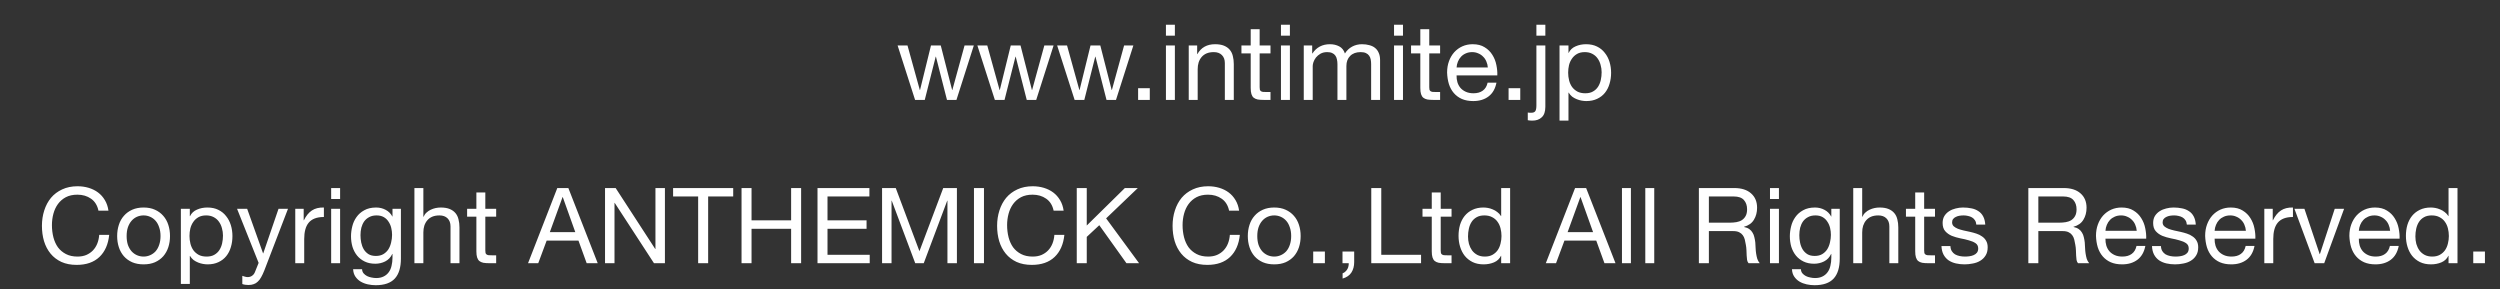
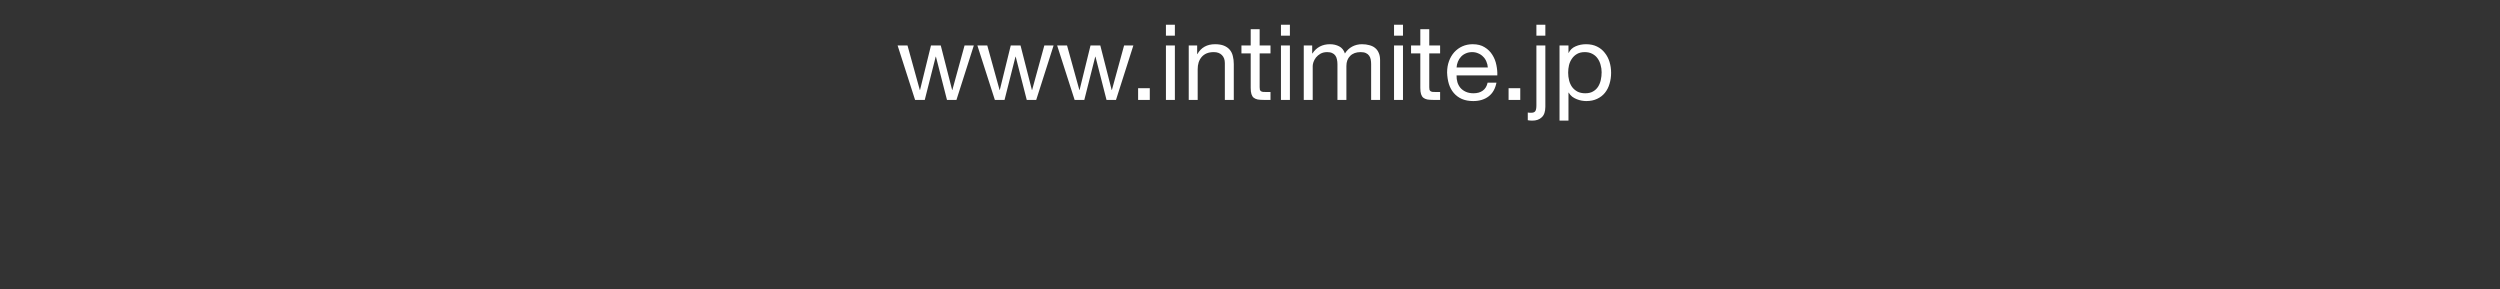
<svg xmlns="http://www.w3.org/2000/svg" width="285" height="33" viewBox="0 0 285 33" fill="none">
  <rect x="0" y="0" width="285" height="33" fill="#333333" stroke="none" />
  <path d="M109.035 11.389H107.955L106.695 6.457H106.671L105.423 11.389H104.319L102.327 5.185H103.455L104.859 10.261H104.883L106.131 5.185H107.247L108.543 10.261H108.567L109.959 5.185H111.015L109.035 11.389ZM118.129 11.389H117.049L115.789 6.457H115.765L114.517 11.389H113.413L111.421 5.185H112.549L113.953 10.261H113.977L115.225 5.185H116.341L117.637 10.261H117.661L119.053 5.185H120.109L118.129 11.389ZM127.223 11.389H126.143L124.883 6.457H124.859L123.611 11.389H122.507L120.515 5.185H121.643L123.047 10.261H123.071L124.319 5.185H125.435L126.731 10.261H126.755L128.147 5.185H129.203L127.223 11.389ZM129.744 10.056H131.076V11.389H129.744V10.056ZM133.936 4.069H132.916V2.821H133.936V4.069ZM132.916 5.185H133.936V11.389H132.916V5.185ZM135.516 5.185H136.476V6.169H136.5C136.924 5.417 137.596 5.041 138.516 5.041C138.924 5.041 139.264 5.097 139.536 5.209C139.808 5.321 140.028 5.477 140.196 5.677C140.364 5.877 140.48 6.117 140.544 6.397C140.616 6.669 140.652 6.973 140.652 7.309V11.389H139.632V7.189C139.632 6.805 139.52 6.501 139.296 6.277C139.072 6.053 138.764 5.941 138.372 5.941C138.06 5.941 137.788 5.989 137.556 6.085C137.332 6.181 137.144 6.317 136.992 6.493C136.84 6.669 136.724 6.877 136.644 7.117C136.572 7.349 136.536 7.605 136.536 7.885V11.389H135.516V5.185ZM143.6 5.185H144.836V6.085H143.6V9.937C143.6 10.056 143.608 10.152 143.624 10.225C143.648 10.296 143.688 10.352 143.744 10.393C143.8 10.432 143.876 10.46 143.972 10.476C144.076 10.485 144.208 10.489 144.368 10.489H144.836V11.389H144.056C143.792 11.389 143.564 11.373 143.372 11.341C143.188 11.3 143.036 11.232 142.916 11.136C142.804 11.04 142.72 10.905 142.664 10.729C142.608 10.553 142.58 10.32 142.58 10.033V6.085H141.524V5.185H142.58V3.325H143.6V5.185ZM147.049 4.069H146.029V2.821H147.049V4.069ZM146.029 5.185H147.049V11.389H146.029V5.185ZM148.629 5.185H149.589V6.097H149.613C150.077 5.393 150.745 5.041 151.617 5.041C152.001 5.041 152.349 5.121 152.661 5.281C152.973 5.441 153.193 5.713 153.321 6.097C153.529 5.761 153.801 5.501 154.137 5.317C154.481 5.133 154.857 5.041 155.265 5.041C155.577 5.041 155.857 5.077 156.105 5.149C156.361 5.213 156.577 5.317 156.753 5.461C156.937 5.605 157.077 5.793 157.173 6.025C157.277 6.249 157.329 6.521 157.329 6.841V11.389H156.309V7.321C156.309 7.129 156.293 6.949 156.261 6.781C156.229 6.613 156.169 6.469 156.081 6.349C155.993 6.221 155.869 6.121 155.709 6.049C155.557 5.977 155.357 5.941 155.109 5.941C154.605 5.941 154.209 6.085 153.921 6.373C153.633 6.661 153.489 7.045 153.489 7.525V11.389H152.469V7.321C152.469 7.121 152.449 6.937 152.409 6.769C152.377 6.601 152.317 6.457 152.229 6.337C152.141 6.209 152.021 6.113 151.869 6.049C151.725 5.977 151.537 5.941 151.305 5.941C151.009 5.941 150.753 6.001 150.537 6.121C150.329 6.241 150.157 6.385 150.021 6.553C149.893 6.721 149.797 6.897 149.733 7.081C149.677 7.257 149.649 7.405 149.649 7.525V11.389H148.629V5.185ZM159.94 4.069H158.92V2.821H159.94V4.069ZM158.92 5.185H159.94V11.389H158.92V5.185ZM162.936 5.185H164.172V6.085H162.936V9.937C162.936 10.056 162.944 10.152 162.96 10.225C162.984 10.296 163.024 10.352 163.08 10.393C163.136 10.432 163.212 10.46 163.308 10.476C163.412 10.485 163.544 10.489 163.704 10.489H164.172V11.389H163.392C163.128 11.389 162.9 11.373 162.708 11.341C162.524 11.3 162.372 11.232 162.252 11.136C162.14 11.04 162.056 10.905 162 10.729C161.944 10.553 161.916 10.32 161.916 10.033V6.085H160.86V5.185H161.916V3.325H162.936V5.185ZM169.613 7.693C169.597 7.453 169.541 7.225 169.445 7.009C169.357 6.793 169.233 6.609 169.073 6.457C168.921 6.297 168.737 6.173 168.521 6.085C168.313 5.989 168.081 5.941 167.825 5.941C167.561 5.941 167.321 5.989 167.105 6.085C166.897 6.173 166.717 6.297 166.565 6.457C166.413 6.617 166.293 6.805 166.205 7.021C166.117 7.229 166.065 7.453 166.049 7.693H169.613ZM170.597 9.421C170.461 10.117 170.161 10.64 169.697 10.992C169.233 11.345 168.649 11.521 167.945 11.521C167.449 11.521 167.017 11.441 166.649 11.28C166.289 11.12 165.985 10.896 165.737 10.608C165.489 10.32 165.301 9.977 165.173 9.577C165.053 9.177 164.985 8.741 164.969 8.269C164.969 7.797 165.041 7.365 165.185 6.973C165.329 6.581 165.529 6.241 165.785 5.953C166.049 5.665 166.357 5.441 166.709 5.281C167.069 5.121 167.461 5.041 167.885 5.041C168.437 5.041 168.893 5.157 169.253 5.389C169.621 5.613 169.913 5.901 170.129 6.253C170.353 6.605 170.505 6.989 170.585 7.405C170.673 7.821 170.709 8.217 170.693 8.593H166.049C166.041 8.865 166.073 9.125 166.145 9.373C166.217 9.613 166.333 9.829 166.493 10.021C166.653 10.204 166.857 10.352 167.105 10.464C167.353 10.576 167.645 10.633 167.981 10.633C168.413 10.633 168.765 10.533 169.037 10.332C169.317 10.133 169.501 9.829 169.589 9.421H170.597ZM171.978 10.056H173.31V11.389H171.978V10.056ZM176.17 4.069H175.15V2.821H176.17V4.069ZM176.17 12.168C176.17 12.72 176.034 13.12 175.762 13.368C175.498 13.624 175.138 13.752 174.682 13.752C174.498 13.752 174.326 13.736 174.166 13.704V12.829C174.206 12.836 174.242 12.841 174.274 12.841C174.298 12.848 174.326 12.852 174.358 12.852H174.574C174.798 12.852 174.95 12.789 175.03 12.661C175.11 12.54 175.15 12.32 175.15 12.001V5.185H176.17V12.168ZM177.786 5.185H178.806V6.025H178.83C178.998 5.681 179.262 5.433 179.622 5.281C179.982 5.121 180.378 5.041 180.81 5.041C181.29 5.041 181.706 5.129 182.058 5.305C182.418 5.481 182.714 5.721 182.946 6.025C183.186 6.321 183.366 6.665 183.486 7.057C183.606 7.449 183.666 7.865 183.666 8.305C183.666 8.745 183.606 9.161 183.486 9.553C183.374 9.945 183.198 10.289 182.958 10.585C182.726 10.873 182.43 11.101 182.07 11.268C181.718 11.437 181.306 11.521 180.834 11.521C180.682 11.521 180.51 11.505 180.318 11.473C180.134 11.441 179.95 11.389 179.766 11.316C179.582 11.245 179.406 11.149 179.238 11.028C179.078 10.9 178.942 10.745 178.83 10.56H178.806V13.752H177.786V5.185ZM182.586 8.233C182.586 7.945 182.546 7.665 182.466 7.393C182.394 7.113 182.278 6.865 182.118 6.649C181.966 6.433 181.766 6.261 181.518 6.133C181.278 6.005 180.994 5.941 180.666 5.941C180.322 5.941 180.03 6.009 179.79 6.145C179.55 6.281 179.354 6.461 179.202 6.685C179.05 6.901 178.938 7.149 178.866 7.429C178.802 7.709 178.77 7.993 178.77 8.281C178.77 8.585 178.806 8.881 178.878 9.169C178.95 9.449 179.062 9.697 179.214 9.913C179.374 10.129 179.578 10.305 179.826 10.441C180.074 10.569 180.374 10.633 180.726 10.633C181.078 10.633 181.37 10.565 181.602 10.428C181.842 10.293 182.034 10.113 182.178 9.889C182.322 9.665 182.426 9.409 182.49 9.121C182.554 8.833 182.586 8.537 182.586 8.233Z" fill="white" />
-   <path d="M11.224 24.017C11.096 23.409 10.812 22.953 10.372 22.649C9.94 22.345 9.424 22.193 8.824 22.193C8.312 22.193 7.872 22.289 7.504 22.481C7.144 22.673 6.844 22.933 6.604 23.261C6.372 23.581 6.2 23.949 6.088 24.365C5.976 24.781 5.92 25.213 5.92 25.661C5.92 26.149 5.976 26.613 6.088 27.053C6.2 27.485 6.372 27.865 6.604 28.193C6.844 28.513 7.148 28.769 7.516 28.961C7.884 29.153 8.324 29.249 8.836 29.249C9.212 29.249 9.544 29.189 9.832 29.069C10.128 28.941 10.38 28.769 10.588 28.553C10.804 28.329 10.972 28.065 11.092 27.761C11.212 27.457 11.284 27.129 11.308 26.777H12.448C12.336 27.857 11.964 28.697 11.332 29.297C10.7 29.897 9.836 30.197 8.74 30.197C8.076 30.197 7.496 30.085 7 29.861C6.504 29.629 6.092 29.313 5.764 28.913C5.436 28.513 5.188 28.041 5.02 27.497C4.86 26.953 4.78 26.369 4.78 25.745C4.78 25.121 4.868 24.537 5.044 23.993C5.22 23.441 5.476 22.961 5.812 22.553C6.156 22.145 6.58 21.825 7.084 21.593C7.596 21.353 8.18 21.233 8.836 21.233C9.284 21.233 9.708 21.293 10.108 21.413C10.508 21.533 10.864 21.709 11.176 21.941C11.488 22.173 11.748 22.465 11.956 22.817C12.164 23.161 12.3 23.561 12.364 24.017H11.224ZM14.436 26.909C14.436 27.285 14.484 27.621 14.58 27.917C14.684 28.205 14.824 28.449 15 28.649C15.176 28.841 15.38 28.989 15.612 29.093C15.852 29.197 16.104 29.249 16.368 29.249C16.632 29.249 16.88 29.197 17.112 29.093C17.352 28.989 17.56 28.841 17.736 28.649C17.912 28.449 18.048 28.205 18.144 27.917C18.248 27.621 18.3 27.285 18.3 26.909C18.3 26.533 18.248 26.201 18.144 25.913C18.048 25.617 17.912 25.369 17.736 25.169C17.56 24.969 17.352 24.817 17.112 24.713C16.88 24.609 16.632 24.557 16.368 24.557C16.104 24.557 15.852 24.609 15.612 24.713C15.38 24.817 15.176 24.969 15 25.169C14.824 25.369 14.684 25.617 14.58 25.913C14.484 26.201 14.436 26.533 14.436 26.909ZM13.356 26.909C13.356 26.453 13.42 26.029 13.548 25.637C13.676 25.237 13.868 24.893 14.124 24.605C14.38 24.309 14.696 24.077 15.072 23.909C15.448 23.741 15.88 23.657 16.368 23.657C16.864 23.657 17.296 23.741 17.664 23.909C18.04 24.077 18.356 24.309 18.612 24.605C18.868 24.893 19.06 25.237 19.188 25.637C19.316 26.029 19.38 26.453 19.38 26.909C19.38 27.365 19.316 27.789 19.188 28.181C19.06 28.573 18.868 28.917 18.612 29.213C18.356 29.501 18.04 29.729 17.664 29.897C17.296 30.057 16.864 30.137 16.368 30.137C15.88 30.137 15.448 30.057 15.072 29.897C14.696 29.729 14.38 29.501 14.124 29.213C13.868 28.917 13.676 28.573 13.548 28.181C13.42 27.789 13.356 27.365 13.356 26.909ZM20.619 23.801H21.639V24.641H21.663C21.831 24.297 22.095 24.049 22.454 23.897C22.814 23.737 23.21 23.657 23.642 23.657C24.122 23.657 24.538 23.745 24.89 23.921C25.25 24.097 25.547 24.337 25.779 24.641C26.018 24.937 26.198 25.281 26.319 25.673C26.439 26.065 26.498 26.481 26.498 26.921C26.498 27.361 26.439 27.777 26.319 28.169C26.206 28.561 26.03 28.905 25.791 29.201C25.558 29.489 25.262 29.717 24.902 29.885C24.55 30.053 24.139 30.137 23.666 30.137C23.515 30.137 23.343 30.121 23.151 30.089C22.966 30.057 22.782 30.005 22.599 29.933C22.415 29.861 22.238 29.765 22.07 29.645C21.91 29.517 21.774 29.361 21.663 29.177H21.639V32.369H20.619V23.801ZM25.419 26.849C25.419 26.561 25.378 26.281 25.299 26.009C25.227 25.729 25.11 25.481 24.951 25.265C24.799 25.049 24.599 24.877 24.351 24.749C24.11 24.621 23.826 24.557 23.498 24.557C23.154 24.557 22.863 24.625 22.622 24.761C22.383 24.897 22.186 25.077 22.035 25.301C21.883 25.517 21.77 25.765 21.698 26.045C21.634 26.325 21.602 26.609 21.602 26.897C21.602 27.201 21.639 27.497 21.71 27.785C21.782 28.065 21.895 28.313 22.047 28.529C22.206 28.745 22.41 28.921 22.659 29.057C22.907 29.185 23.206 29.249 23.558 29.249C23.91 29.249 24.203 29.181 24.434 29.045C24.674 28.909 24.866 28.729 25.011 28.505C25.154 28.281 25.259 28.025 25.323 27.737C25.387 27.449 25.419 27.153 25.419 26.849ZM30.132 30.833C30.012 31.137 29.892 31.393 29.772 31.601C29.66 31.809 29.532 31.977 29.388 32.105C29.252 32.241 29.096 32.337 28.92 32.393C28.752 32.457 28.556 32.489 28.332 32.489C28.212 32.489 28.092 32.481 27.972 32.465C27.852 32.449 27.736 32.421 27.624 32.381V31.445C27.712 31.485 27.812 31.517 27.924 31.541C28.044 31.573 28.144 31.589 28.224 31.589C28.432 31.589 28.604 31.537 28.74 31.433C28.884 31.337 28.992 31.197 29.064 31.013L29.484 29.969L27.024 23.801H28.176L29.988 28.877H30.012L31.752 23.801H32.832L30.132 30.833ZM33.66 23.801H34.62V25.109H34.644C34.892 24.605 35.196 24.233 35.556 23.993C35.916 23.753 36.372 23.641 36.924 23.657V24.737C36.516 24.737 36.168 24.793 35.88 24.905C35.592 25.017 35.36 25.181 35.184 25.397C35.008 25.613 34.88 25.877 34.8 26.189C34.72 26.493 34.68 26.845 34.68 27.245V30.005H33.66V23.801ZM38.772 22.685H37.752V21.437H38.772V22.685ZM37.752 23.801H38.772V30.005H37.752V23.801ZM45.704 29.477C45.704 30.493 45.472 31.253 45.008 31.757C44.544 32.261 43.816 32.513 42.824 32.513C42.536 32.513 42.24 32.481 41.936 32.417C41.64 32.353 41.368 32.249 41.12 32.105C40.88 31.961 40.68 31.773 40.52 31.541C40.36 31.309 40.272 31.025 40.256 30.689H41.276C41.284 30.873 41.34 31.029 41.444 31.157C41.556 31.285 41.688 31.389 41.84 31.469C42 31.549 42.172 31.605 42.356 31.637C42.54 31.677 42.716 31.697 42.884 31.697C43.22 31.697 43.504 31.637 43.736 31.517C43.968 31.405 44.16 31.245 44.312 31.037C44.464 30.837 44.572 30.593 44.636 30.305C44.708 30.017 44.744 29.701 44.744 29.357V28.949H44.72C44.544 29.333 44.276 29.617 43.916 29.801C43.564 29.977 43.188 30.065 42.788 30.065C42.324 30.065 41.92 29.981 41.576 29.813C41.232 29.645 40.944 29.421 40.712 29.141C40.48 28.853 40.304 28.521 40.184 28.145C40.072 27.761 40.016 27.357 40.016 26.933C40.016 26.565 40.064 26.189 40.16 25.805C40.256 25.413 40.416 25.061 40.64 24.749C40.864 24.429 41.16 24.169 41.528 23.969C41.896 23.761 42.348 23.657 42.884 23.657C43.276 23.657 43.636 23.745 43.964 23.921C44.292 24.089 44.548 24.345 44.732 24.689H44.744V23.801H45.704V29.477ZM42.848 29.177C43.184 29.177 43.468 29.109 43.7 28.973C43.94 28.829 44.132 28.645 44.276 28.421C44.42 28.189 44.524 27.929 44.588 27.641C44.66 27.353 44.696 27.065 44.696 26.777C44.696 26.505 44.664 26.237 44.6 25.973C44.536 25.709 44.432 25.473 44.288 25.265C44.152 25.049 43.972 24.877 43.748 24.749C43.524 24.621 43.252 24.557 42.932 24.557C42.604 24.557 42.324 24.621 42.092 24.749C41.86 24.869 41.668 25.033 41.516 25.241C41.372 25.449 41.264 25.689 41.192 25.961C41.128 26.233 41.096 26.517 41.096 26.813C41.096 27.093 41.124 27.373 41.18 27.653C41.236 27.933 41.332 28.189 41.468 28.421C41.604 28.645 41.784 28.829 42.008 28.973C42.232 29.109 42.512 29.177 42.848 29.177ZM47.243 21.437H48.263V24.713H48.287C48.367 24.521 48.479 24.361 48.623 24.233C48.767 24.097 48.927 23.989 49.103 23.909C49.287 23.821 49.475 23.757 49.667 23.717C49.867 23.677 50.059 23.657 50.243 23.657C50.651 23.657 50.991 23.713 51.263 23.825C51.535 23.937 51.755 24.093 51.923 24.293C52.091 24.493 52.207 24.733 52.271 25.013C52.343 25.285 52.379 25.589 52.379 25.925V30.005H51.359V25.805C51.359 25.421 51.247 25.117 51.023 24.893C50.799 24.669 50.491 24.557 50.099 24.557C49.787 24.557 49.515 24.605 49.283 24.701C49.059 24.797 48.871 24.933 48.719 25.109C48.567 25.285 48.451 25.493 48.371 25.733C48.299 25.965 48.263 26.221 48.263 26.501V30.005H47.243V21.437ZM55.327 23.801H56.563V24.701H55.327V28.553C55.327 28.673 55.335 28.769 55.351 28.841C55.375 28.913 55.415 28.969 55.471 29.009C55.527 29.049 55.603 29.077 55.699 29.093C55.803 29.101 55.935 29.105 56.095 29.105H56.563V30.005H55.783C55.519 30.005 55.291 29.989 55.099 29.957C54.915 29.917 54.763 29.849 54.643 29.753C54.531 29.657 54.447 29.521 54.391 29.345C54.335 29.169 54.307 28.937 54.307 28.649V24.701H53.251V23.801H54.307V21.941H55.327V23.801ZM62.68 26.465H65.584L64.156 22.469H64.132L62.68 26.465ZM63.532 21.437H64.792L68.14 30.005H66.88L65.944 27.425H62.32L61.36 30.005H60.196L63.532 21.437ZM68.973 21.437H70.185L74.697 28.385H74.721V21.437H75.801V30.005H74.553L70.077 23.129H70.053V30.005H68.973V21.437ZM79.589 22.397H76.733V21.437H83.585V22.397H80.729V30.005H79.589V22.397ZM84.536 21.437H85.676V25.121H90.188V21.437H91.328V30.005H90.188V26.081H85.676V30.005H84.536V21.437ZM93.196 21.437H99.112V22.397H94.336V25.121H98.788V26.081H94.336V29.045H99.148V30.005H93.196V21.437ZM100.556 21.437H102.116L104.816 28.637L107.528 21.437H109.088V30.005H108.008V22.877H107.984L105.308 30.005H104.336L101.66 22.877H101.636V30.005H100.556V21.437ZM111.033 21.437H112.173V30.005H111.033V21.437ZM120.114 24.017C119.986 23.409 119.702 22.953 119.262 22.649C118.83 22.345 118.314 22.193 117.714 22.193C117.202 22.193 116.762 22.289 116.394 22.481C116.034 22.673 115.734 22.933 115.494 23.261C115.262 23.581 115.09 23.949 114.978 24.365C114.866 24.781 114.81 25.213 114.81 25.661C114.81 26.149 114.866 26.613 114.978 27.053C115.09 27.485 115.262 27.865 115.494 28.193C115.734 28.513 116.038 28.769 116.406 28.961C116.774 29.153 117.214 29.249 117.726 29.249C118.102 29.249 118.434 29.189 118.722 29.069C119.018 28.941 119.27 28.769 119.478 28.553C119.694 28.329 119.862 28.065 119.982 27.761C120.102 27.457 120.174 27.129 120.198 26.777H121.338C121.226 27.857 120.854 28.697 120.222 29.297C119.59 29.897 118.726 30.197 117.63 30.197C116.966 30.197 116.386 30.085 115.89 29.861C115.394 29.629 114.982 29.313 114.654 28.913C114.326 28.513 114.078 28.041 113.91 27.497C113.75 26.953 113.67 26.369 113.67 25.745C113.67 25.121 113.758 24.537 113.934 23.993C114.11 23.441 114.366 22.961 114.702 22.553C115.046 22.145 115.47 21.825 115.974 21.593C116.486 21.353 117.07 21.233 117.726 21.233C118.174 21.233 118.598 21.293 118.998 21.413C119.398 21.533 119.754 21.709 120.066 21.941C120.378 22.173 120.638 22.465 120.846 22.817C121.054 23.161 121.19 23.561 121.254 24.017H120.114ZM122.75 21.437H123.89V25.709L128.234 21.437H129.71L126.098 24.893L129.854 30.005H128.414L125.318 25.673L123.89 27.005V30.005H122.75V21.437ZM140.118 24.017C139.99 23.409 139.706 22.953 139.266 22.649C138.834 22.345 138.318 22.193 137.718 22.193C137.206 22.193 136.766 22.289 136.398 22.481C136.038 22.673 135.738 22.933 135.498 23.261C135.266 23.581 135.094 23.949 134.982 24.365C134.87 24.781 134.814 25.213 134.814 25.661C134.814 26.149 134.87 26.613 134.982 27.053C135.094 27.485 135.266 27.865 135.498 28.193C135.738 28.513 136.042 28.769 136.41 28.961C136.778 29.153 137.218 29.249 137.73 29.249C138.106 29.249 138.438 29.189 138.726 29.069C139.022 28.941 139.274 28.769 139.482 28.553C139.698 28.329 139.866 28.065 139.986 27.761C140.106 27.457 140.178 27.129 140.202 26.777H141.342C141.23 27.857 140.858 28.697 140.226 29.297C139.594 29.897 138.73 30.197 137.634 30.197C136.97 30.197 136.39 30.085 135.894 29.861C135.398 29.629 134.986 29.313 134.658 28.913C134.33 28.513 134.082 28.041 133.914 27.497C133.754 26.953 133.674 26.369 133.674 25.745C133.674 25.121 133.762 24.537 133.938 23.993C134.114 23.441 134.37 22.961 134.706 22.553C135.05 22.145 135.474 21.825 135.978 21.593C136.49 21.353 137.074 21.233 137.73 21.233C138.178 21.233 138.602 21.293 139.002 21.413C139.402 21.533 139.758 21.709 140.07 21.941C140.382 22.173 140.642 22.465 140.85 22.817C141.058 23.161 141.194 23.561 141.258 24.017H140.118ZM143.33 26.909C143.33 27.285 143.378 27.621 143.474 27.917C143.578 28.205 143.718 28.449 143.894 28.649C144.07 28.841 144.274 28.989 144.506 29.093C144.746 29.197 144.998 29.249 145.262 29.249C145.526 29.249 145.774 29.197 146.006 29.093C146.246 28.989 146.454 28.841 146.63 28.649C146.806 28.449 146.942 28.205 147.038 27.917C147.142 27.621 147.194 27.285 147.194 26.909C147.194 26.533 147.142 26.201 147.038 25.913C146.942 25.617 146.806 25.369 146.63 25.169C146.454 24.969 146.246 24.817 146.006 24.713C145.774 24.609 145.526 24.557 145.262 24.557C144.998 24.557 144.746 24.609 144.506 24.713C144.274 24.817 144.07 24.969 143.894 25.169C143.718 25.369 143.578 25.617 143.474 25.913C143.378 26.201 143.33 26.533 143.33 26.909ZM142.25 26.909C142.25 26.453 142.314 26.029 142.442 25.637C142.57 25.237 142.762 24.893 143.018 24.605C143.274 24.309 143.59 24.077 143.966 23.909C144.342 23.741 144.774 23.657 145.262 23.657C145.758 23.657 146.19 23.741 146.558 23.909C146.934 24.077 147.25 24.309 147.506 24.605C147.762 24.893 147.954 25.237 148.082 25.637C148.21 26.029 148.274 26.453 148.274 26.909C148.274 27.365 148.21 27.789 148.082 28.181C147.954 28.573 147.762 28.917 147.506 29.213C147.25 29.501 146.934 29.729 146.558 29.897C146.19 30.057 145.758 30.137 145.262 30.137C144.774 30.137 144.342 30.057 143.966 29.897C143.59 29.729 143.274 29.501 143.018 29.213C142.762 28.917 142.57 28.573 142.442 28.181C142.314 27.789 142.25 27.365 142.25 26.909ZM149.705 28.673H151.037V30.005H149.705V28.673ZM153.045 28.673H154.377V29.885C154.377 30.341 154.273 30.733 154.065 31.061C153.857 31.389 153.521 31.621 153.057 31.757V31.157C153.193 31.109 153.305 31.037 153.393 30.941C153.489 30.853 153.565 30.753 153.621 30.641C153.677 30.537 153.713 30.429 153.729 30.317C153.753 30.205 153.761 30.101 153.753 30.005H153.045V28.673ZM156.325 21.437H157.465V29.045H162.001V30.005H156.325V21.437ZM164.241 23.801H165.477V24.701H164.241V28.553C164.241 28.673 164.249 28.769 164.265 28.841C164.289 28.913 164.329 28.969 164.385 29.009C164.441 29.049 164.517 29.077 164.613 29.093C164.717 29.101 164.849 29.105 165.009 29.105H165.477V30.005H164.697C164.433 30.005 164.205 29.989 164.013 29.957C163.829 29.917 163.677 29.849 163.557 29.753C163.445 29.657 163.361 29.521 163.305 29.345C163.249 29.169 163.221 28.937 163.221 28.649V24.701H162.165V23.801H163.221V21.941H164.241V23.801ZM167.354 26.957C167.354 27.245 167.39 27.529 167.462 27.809C167.542 28.081 167.658 28.325 167.81 28.541C167.97 28.757 168.17 28.929 168.41 29.057C168.658 29.185 168.946 29.249 169.274 29.249C169.618 29.249 169.91 29.181 170.15 29.045C170.39 28.909 170.586 28.733 170.738 28.517C170.89 28.293 170.998 28.041 171.062 27.761C171.134 27.481 171.17 27.197 171.17 26.909C171.17 26.605 171.134 26.313 171.062 26.033C170.99 25.745 170.874 25.493 170.714 25.277C170.562 25.061 170.362 24.889 170.114 24.761C169.866 24.625 169.566 24.557 169.214 24.557C168.87 24.557 168.578 24.625 168.338 24.761C168.098 24.897 167.906 25.077 167.762 25.301C167.618 25.525 167.514 25.781 167.45 26.069C167.386 26.357 167.354 26.653 167.354 26.957ZM172.154 30.005H171.134V29.165H171.11C170.942 29.509 170.678 29.757 170.318 29.909C169.958 30.061 169.562 30.137 169.13 30.137C168.65 30.137 168.23 30.049 167.87 29.873C167.518 29.697 167.222 29.461 166.982 29.165C166.75 28.869 166.574 28.525 166.454 28.133C166.334 27.741 166.274 27.325 166.274 26.885C166.274 26.445 166.33 26.029 166.442 25.637C166.562 25.245 166.738 24.905 166.97 24.617C167.21 24.321 167.506 24.089 167.858 23.921C168.218 23.745 168.634 23.657 169.106 23.657C169.266 23.657 169.438 23.673 169.622 23.705C169.806 23.737 169.99 23.793 170.174 23.873C170.358 23.945 170.53 24.045 170.69 24.173C170.858 24.293 170.998 24.445 171.11 24.629H171.134V21.437H172.154V30.005ZM178.707 26.465H181.611L180.183 22.469H180.159L178.707 26.465ZM179.559 21.437H180.819L184.167 30.005H182.907L181.971 27.425H178.347L177.387 30.005H176.223L179.559 21.437ZM184.904 21.437H185.924V30.005H184.904V21.437ZM187.564 21.437H188.584V30.005H187.564V21.437ZM193.672 21.437H197.704C198.52 21.437 199.156 21.637 199.612 22.037C200.076 22.437 200.308 22.985 200.308 23.681C200.308 24.201 200.188 24.657 199.948 25.049C199.716 25.441 199.34 25.709 198.82 25.853V25.877C199.068 25.925 199.268 26.005 199.42 26.117C199.58 26.229 199.704 26.365 199.792 26.525C199.888 26.677 199.956 26.849 199.996 27.041C200.044 27.233 200.08 27.433 200.104 27.641C200.12 27.849 200.132 28.061 200.14 28.277C200.148 28.493 200.168 28.705 200.2 28.913C200.232 29.121 200.276 29.321 200.332 29.513C200.396 29.697 200.488 29.861 200.608 30.005H199.336C199.256 29.917 199.2 29.797 199.168 29.645C199.144 29.493 199.128 29.325 199.12 29.141C199.112 28.949 199.104 28.745 199.096 28.529C199.088 28.313 199.064 28.101 199.024 27.893C198.992 27.685 198.952 27.489 198.904 27.305C198.856 27.113 198.78 26.949 198.676 26.813C198.572 26.669 198.436 26.557 198.268 26.477C198.1 26.389 197.876 26.345 197.596 26.345H194.812V30.005H193.672V21.437ZM197.188 25.385C197.452 25.385 197.704 25.365 197.944 25.325C198.184 25.285 198.392 25.209 198.568 25.097C198.752 24.977 198.896 24.821 199 24.629C199.112 24.429 199.168 24.173 199.168 23.861C199.168 23.429 199.048 23.077 198.808 22.805C198.568 22.533 198.18 22.397 197.644 22.397H194.812V25.385H197.188ZM202.799 22.685H201.779V21.437H202.799V22.685ZM201.779 23.801H202.799V30.005H201.779V23.801ZM209.731 29.477C209.731 30.493 209.499 31.253 209.035 31.757C208.571 32.261 207.843 32.513 206.851 32.513C206.563 32.513 206.267 32.481 205.963 32.417C205.667 32.353 205.395 32.249 205.147 32.105C204.907 31.961 204.707 31.773 204.547 31.541C204.387 31.309 204.299 31.025 204.283 30.689H205.303C205.311 30.873 205.367 31.029 205.471 31.157C205.583 31.285 205.715 31.389 205.867 31.469C206.027 31.549 206.199 31.605 206.383 31.637C206.567 31.677 206.743 31.697 206.911 31.697C207.247 31.697 207.531 31.637 207.763 31.517C207.995 31.405 208.187 31.245 208.339 31.037C208.491 30.837 208.599 30.593 208.663 30.305C208.735 30.017 208.771 29.701 208.771 29.357V28.949H208.747C208.571 29.333 208.303 29.617 207.943 29.801C207.591 29.977 207.215 30.065 206.815 30.065C206.351 30.065 205.947 29.981 205.603 29.813C205.259 29.645 204.971 29.421 204.739 29.141C204.507 28.853 204.331 28.521 204.211 28.145C204.099 27.761 204.043 27.357 204.043 26.933C204.043 26.565 204.091 26.189 204.187 25.805C204.283 25.413 204.443 25.061 204.667 24.749C204.891 24.429 205.187 24.169 205.555 23.969C205.923 23.761 206.375 23.657 206.911 23.657C207.303 23.657 207.663 23.745 207.991 23.921C208.319 24.089 208.575 24.345 208.759 24.689H208.771V23.801H209.731V29.477ZM206.875 29.177C207.211 29.177 207.495 29.109 207.727 28.973C207.967 28.829 208.159 28.645 208.303 28.421C208.447 28.189 208.551 27.929 208.615 27.641C208.687 27.353 208.723 27.065 208.723 26.777C208.723 26.505 208.691 26.237 208.627 25.973C208.563 25.709 208.459 25.473 208.315 25.265C208.179 25.049 207.999 24.877 207.775 24.749C207.551 24.621 207.279 24.557 206.959 24.557C206.631 24.557 206.351 24.621 206.119 24.749C205.887 24.869 205.695 25.033 205.543 25.241C205.399 25.449 205.291 25.689 205.219 25.961C205.155 26.233 205.123 26.517 205.123 26.813C205.123 27.093 205.151 27.373 205.207 27.653C205.263 27.933 205.359 28.189 205.495 28.421C205.631 28.645 205.811 28.829 206.035 28.973C206.259 29.109 206.539 29.177 206.875 29.177ZM211.27 21.437H212.29V24.713H212.314C212.394 24.521 212.506 24.361 212.65 24.233C212.794 24.097 212.954 23.989 213.13 23.909C213.314 23.821 213.502 23.757 213.694 23.717C213.894 23.677 214.086 23.657 214.27 23.657C214.678 23.657 215.018 23.713 215.29 23.825C215.562 23.937 215.782 24.093 215.95 24.293C216.118 24.493 216.234 24.733 216.298 25.013C216.37 25.285 216.406 25.589 216.406 25.925V30.005H215.386V25.805C215.386 25.421 215.274 25.117 215.05 24.893C214.826 24.669 214.518 24.557 214.126 24.557C213.814 24.557 213.542 24.605 213.31 24.701C213.086 24.797 212.898 24.933 212.746 25.109C212.594 25.285 212.478 25.493 212.398 25.733C212.326 25.965 212.29 26.221 212.29 26.501V30.005H211.27V21.437ZM219.354 23.801H220.59V24.701H219.354V28.553C219.354 28.673 219.362 28.769 219.378 28.841C219.402 28.913 219.442 28.969 219.498 29.009C219.554 29.049 219.63 29.077 219.726 29.093C219.83 29.101 219.962 29.105 220.122 29.105H220.59V30.005H219.81C219.546 30.005 219.318 29.989 219.126 29.957C218.942 29.917 218.79 29.849 218.67 29.753C218.558 29.657 218.474 29.521 218.418 29.345C218.362 29.169 218.334 28.937 218.334 28.649V24.701H217.278V23.801H218.334V21.941H219.354V23.801ZM222.347 28.049C222.355 28.273 222.407 28.465 222.503 28.625C222.599 28.777 222.723 28.901 222.875 28.997C223.035 29.085 223.211 29.149 223.403 29.189C223.603 29.229 223.807 29.249 224.015 29.249C224.175 29.249 224.343 29.237 224.519 29.213C224.695 29.189 224.855 29.145 224.999 29.081C225.151 29.017 225.275 28.925 225.371 28.805C225.467 28.677 225.515 28.517 225.515 28.325C225.515 28.061 225.415 27.861 225.215 27.725C225.015 27.589 224.763 27.481 224.459 27.401C224.163 27.313 223.839 27.237 223.487 27.173C223.135 27.101 222.807 27.005 222.503 26.885C222.207 26.757 221.959 26.581 221.759 26.357C221.559 26.133 221.459 25.821 221.459 25.421C221.459 25.109 221.527 24.841 221.663 24.617C221.807 24.393 221.987 24.213 222.203 24.077C222.427 23.933 222.675 23.829 222.947 23.765C223.227 23.693 223.503 23.657 223.775 23.657C224.127 23.657 224.451 23.689 224.747 23.753C225.043 23.809 225.303 23.913 225.527 24.065C225.759 24.209 225.943 24.409 226.079 24.665C226.215 24.913 226.295 25.225 226.319 25.601H225.299C225.283 25.401 225.231 25.237 225.143 25.109C225.055 24.973 224.943 24.865 224.807 24.785C224.671 24.705 224.519 24.649 224.351 24.617C224.191 24.577 224.027 24.557 223.859 24.557C223.707 24.557 223.551 24.569 223.391 24.593C223.239 24.617 223.099 24.661 222.971 24.725C222.843 24.781 222.739 24.861 222.659 24.965C222.579 25.061 222.539 25.189 222.539 25.349C222.539 25.525 222.599 25.673 222.719 25.793C222.847 25.905 223.007 26.001 223.199 26.081C223.391 26.153 223.607 26.217 223.847 26.273C224.087 26.321 224.327 26.373 224.567 26.429C224.823 26.485 225.071 26.553 225.311 26.633C225.559 26.713 225.775 26.821 225.959 26.957C226.151 27.085 226.303 27.249 226.415 27.449C226.535 27.649 226.595 27.897 226.595 28.193C226.595 28.569 226.515 28.881 226.355 29.129C226.203 29.377 225.999 29.577 225.743 29.729C225.495 29.881 225.211 29.985 224.891 30.041C224.579 30.105 224.267 30.137 223.955 30.137C223.611 30.137 223.283 30.101 222.971 30.029C222.659 29.957 222.383 29.841 222.143 29.681C221.903 29.513 221.711 29.297 221.567 29.033C221.423 28.761 221.343 28.433 221.327 28.049H222.347ZM231.231 21.437H235.263C236.079 21.437 236.715 21.637 237.171 22.037C237.635 22.437 237.867 22.985 237.867 23.681C237.867 24.201 237.747 24.657 237.507 25.049C237.275 25.441 236.899 25.709 236.379 25.853V25.877C236.627 25.925 236.827 26.005 236.979 26.117C237.139 26.229 237.263 26.365 237.351 26.525C237.447 26.677 237.515 26.849 237.555 27.041C237.603 27.233 237.639 27.433 237.663 27.641C237.679 27.849 237.691 28.061 237.699 28.277C237.707 28.493 237.727 28.705 237.759 28.913C237.791 29.121 237.835 29.321 237.891 29.513C237.955 29.697 238.047 29.861 238.167 30.005H236.895C236.815 29.917 236.759 29.797 236.727 29.645C236.703 29.493 236.687 29.325 236.679 29.141C236.671 28.949 236.663 28.745 236.655 28.529C236.647 28.313 236.623 28.101 236.583 27.893C236.551 27.685 236.511 27.489 236.463 27.305C236.415 27.113 236.339 26.949 236.235 26.813C236.131 26.669 235.995 26.557 235.827 26.477C235.659 26.389 235.435 26.345 235.155 26.345H232.371V30.005H231.231V21.437ZM234.747 25.385C235.011 25.385 235.263 25.365 235.503 25.325C235.743 25.285 235.951 25.209 236.127 25.097C236.311 24.977 236.455 24.821 236.559 24.629C236.671 24.429 236.727 24.173 236.727 23.861C236.727 23.429 236.607 23.077 236.367 22.805C236.127 22.533 235.739 22.397 235.203 22.397H232.371V25.385H234.747ZM243.586 26.309C243.57 26.069 243.514 25.841 243.418 25.625C243.33 25.409 243.206 25.225 243.046 25.073C242.894 24.913 242.71 24.789 242.494 24.701C242.286 24.605 242.054 24.557 241.798 24.557C241.534 24.557 241.294 24.605 241.078 24.701C240.87 24.789 240.69 24.913 240.538 25.073C240.386 25.233 240.266 25.421 240.178 25.637C240.09 25.845 240.038 26.069 240.022 26.309H243.586ZM244.57 28.037C244.434 28.733 244.134 29.257 243.67 29.609C243.206 29.961 242.622 30.137 241.918 30.137C241.422 30.137 240.99 30.057 240.622 29.897C240.262 29.737 239.958 29.513 239.71 29.225C239.462 28.937 239.274 28.593 239.146 28.193C239.026 27.793 238.958 27.357 238.942 26.885C238.942 26.413 239.014 25.981 239.158 25.589C239.302 25.197 239.502 24.857 239.758 24.569C240.022 24.281 240.33 24.057 240.682 23.897C241.042 23.737 241.434 23.657 241.858 23.657C242.41 23.657 242.866 23.773 243.226 24.005C243.594 24.229 243.886 24.517 244.102 24.869C244.326 25.221 244.478 25.605 244.558 26.021C244.646 26.437 244.682 26.833 244.666 27.209H240.022C240.014 27.481 240.046 27.741 240.118 27.989C240.19 28.229 240.306 28.445 240.466 28.637C240.626 28.821 240.83 28.969 241.078 29.081C241.326 29.193 241.618 29.249 241.954 29.249C242.386 29.249 242.738 29.149 243.01 28.949C243.29 28.749 243.474 28.445 243.562 28.037H244.57ZM246.347 28.049C246.355 28.273 246.407 28.465 246.503 28.625C246.599 28.777 246.723 28.901 246.875 28.997C247.035 29.085 247.211 29.149 247.403 29.189C247.603 29.229 247.807 29.249 248.015 29.249C248.175 29.249 248.343 29.237 248.519 29.213C248.695 29.189 248.855 29.145 248.999 29.081C249.151 29.017 249.275 28.925 249.371 28.805C249.467 28.677 249.515 28.517 249.515 28.325C249.515 28.061 249.415 27.861 249.215 27.725C249.015 27.589 248.763 27.481 248.459 27.401C248.163 27.313 247.839 27.237 247.487 27.173C247.135 27.101 246.807 27.005 246.503 26.885C246.207 26.757 245.959 26.581 245.759 26.357C245.559 26.133 245.459 25.821 245.459 25.421C245.459 25.109 245.527 24.841 245.663 24.617C245.807 24.393 245.987 24.213 246.203 24.077C246.427 23.933 246.675 23.829 246.947 23.765C247.227 23.693 247.503 23.657 247.775 23.657C248.127 23.657 248.451 23.689 248.747 23.753C249.043 23.809 249.303 23.913 249.527 24.065C249.759 24.209 249.943 24.409 250.079 24.665C250.215 24.913 250.295 25.225 250.319 25.601H249.299C249.283 25.401 249.231 25.237 249.143 25.109C249.055 24.973 248.943 24.865 248.807 24.785C248.671 24.705 248.519 24.649 248.351 24.617C248.191 24.577 248.027 24.557 247.859 24.557C247.707 24.557 247.551 24.569 247.391 24.593C247.239 24.617 247.099 24.661 246.971 24.725C246.843 24.781 246.739 24.861 246.659 24.965C246.579 25.061 246.539 25.189 246.539 25.349C246.539 25.525 246.599 25.673 246.719 25.793C246.847 25.905 247.007 26.001 247.199 26.081C247.391 26.153 247.607 26.217 247.847 26.273C248.087 26.321 248.327 26.373 248.567 26.429C248.823 26.485 249.071 26.553 249.311 26.633C249.559 26.713 249.775 26.821 249.959 26.957C250.151 27.085 250.303 27.249 250.415 27.449C250.535 27.649 250.595 27.897 250.595 28.193C250.595 28.569 250.515 28.881 250.355 29.129C250.203 29.377 249.999 29.577 249.743 29.729C249.495 29.881 249.211 29.985 248.891 30.041C248.579 30.105 248.267 30.137 247.955 30.137C247.611 30.137 247.283 30.101 246.971 30.029C246.659 29.957 246.383 29.841 246.143 29.681C245.903 29.513 245.711 29.297 245.567 29.033C245.423 28.761 245.343 28.433 245.327 28.049H246.347ZM256.031 26.309C256.015 26.069 255.959 25.841 255.863 25.625C255.775 25.409 255.651 25.225 255.491 25.073C255.339 24.913 255.155 24.789 254.939 24.701C254.731 24.605 254.499 24.557 254.243 24.557C253.979 24.557 253.739 24.605 253.523 24.701C253.315 24.789 253.135 24.913 252.983 25.073C252.831 25.233 252.711 25.421 252.623 25.637C252.535 25.845 252.483 26.069 252.467 26.309H256.031ZM257.015 28.037C256.879 28.733 256.579 29.257 256.115 29.609C255.651 29.961 255.067 30.137 254.363 30.137C253.867 30.137 253.435 30.057 253.067 29.897C252.707 29.737 252.403 29.513 252.155 29.225C251.907 28.937 251.719 28.593 251.591 28.193C251.471 27.793 251.403 27.357 251.387 26.885C251.387 26.413 251.459 25.981 251.603 25.589C251.747 25.197 251.947 24.857 252.203 24.569C252.467 24.281 252.775 24.057 253.127 23.897C253.487 23.737 253.879 23.657 254.303 23.657C254.855 23.657 255.311 23.773 255.671 24.005C256.039 24.229 256.331 24.517 256.547 24.869C256.771 25.221 256.923 25.605 257.003 26.021C257.091 26.437 257.127 26.833 257.111 27.209H252.467C252.459 27.481 252.491 27.741 252.563 27.989C252.635 28.229 252.751 28.445 252.911 28.637C253.071 28.821 253.275 28.969 253.523 29.081C253.771 29.193 254.063 29.249 254.399 29.249C254.831 29.249 255.183 29.149 255.455 28.949C255.735 28.749 255.919 28.445 256.007 28.037H257.015ZM258.132 23.801H259.092V25.109H259.116C259.364 24.605 259.668 24.233 260.028 23.993C260.388 23.753 260.844 23.641 261.396 23.657V24.737C260.988 24.737 260.64 24.793 260.352 24.905C260.064 25.017 259.832 25.181 259.656 25.397C259.48 25.613 259.352 25.877 259.272 26.189C259.192 26.493 259.152 26.845 259.152 27.245V30.005H258.132V23.801ZM264.96 30.005H263.868L261.564 23.801H262.704L264.444 28.973H264.468L266.16 23.801H267.228L264.96 30.005ZM272.472 26.309C272.456 26.069 272.4 25.841 272.304 25.625C272.216 25.409 272.092 25.225 271.932 25.073C271.78 24.913 271.596 24.789 271.38 24.701C271.172 24.605 270.94 24.557 270.684 24.557C270.42 24.557 270.18 24.605 269.964 24.701C269.756 24.789 269.576 24.913 269.424 25.073C269.272 25.233 269.152 25.421 269.064 25.637C268.976 25.845 268.924 26.069 268.908 26.309H272.472ZM273.456 28.037C273.32 28.733 273.02 29.257 272.556 29.609C272.092 29.961 271.508 30.137 270.804 30.137C270.308 30.137 269.876 30.057 269.508 29.897C269.148 29.737 268.844 29.513 268.596 29.225C268.348 28.937 268.16 28.593 268.032 28.193C267.912 27.793 267.844 27.357 267.828 26.885C267.828 26.413 267.9 25.981 268.044 25.589C268.188 25.197 268.388 24.857 268.644 24.569C268.908 24.281 269.216 24.057 269.568 23.897C269.928 23.737 270.32 23.657 270.744 23.657C271.296 23.657 271.752 23.773 272.112 24.005C272.48 24.229 272.772 24.517 272.988 24.869C273.212 25.221 273.364 25.605 273.444 26.021C273.532 26.437 273.568 26.833 273.552 27.209H268.908C268.9 27.481 268.932 27.741 269.004 27.989C269.076 28.229 269.192 28.445 269.352 28.637C269.512 28.821 269.716 28.969 269.964 29.081C270.212 29.193 270.504 29.249 270.84 29.249C271.272 29.249 271.624 29.149 271.896 28.949C272.176 28.749 272.36 28.445 272.448 28.037H273.456ZM275.354 26.957C275.354 27.245 275.39 27.529 275.462 27.809C275.542 28.081 275.658 28.325 275.81 28.541C275.97 28.757 276.17 28.929 276.41 29.057C276.658 29.185 276.946 29.249 277.274 29.249C277.618 29.249 277.91 29.181 278.15 29.045C278.39 28.909 278.586 28.733 278.738 28.517C278.89 28.293 278.998 28.041 279.062 27.761C279.134 27.481 279.17 27.197 279.17 26.909C279.17 26.605 279.134 26.313 279.062 26.033C278.99 25.745 278.874 25.493 278.714 25.277C278.562 25.061 278.362 24.889 278.114 24.761C277.866 24.625 277.566 24.557 277.214 24.557C276.87 24.557 276.578 24.625 276.338 24.761C276.098 24.897 275.906 25.077 275.762 25.301C275.618 25.525 275.514 25.781 275.45 26.069C275.386 26.357 275.354 26.653 275.354 26.957ZM280.154 30.005H279.134V29.165H279.11C278.942 29.509 278.678 29.757 278.318 29.909C277.958 30.061 277.562 30.137 277.13 30.137C276.65 30.137 276.23 30.049 275.87 29.873C275.518 29.697 275.222 29.461 274.982 29.165C274.75 28.869 274.574 28.525 274.454 28.133C274.334 27.741 274.274 27.325 274.274 26.885C274.274 26.445 274.33 26.029 274.442 25.637C274.562 25.245 274.738 24.905 274.97 24.617C275.21 24.321 275.506 24.089 275.858 23.921C276.218 23.745 276.634 23.657 277.106 23.657C277.266 23.657 277.438 23.673 277.622 23.705C277.806 23.737 277.99 23.793 278.174 23.873C278.358 23.945 278.53 24.045 278.69 24.173C278.858 24.293 278.998 24.445 279.11 24.629H279.134V21.437H280.154V30.005ZM281.951 28.673H283.283V30.005H281.951V28.673Z" fill="white" />
</svg>